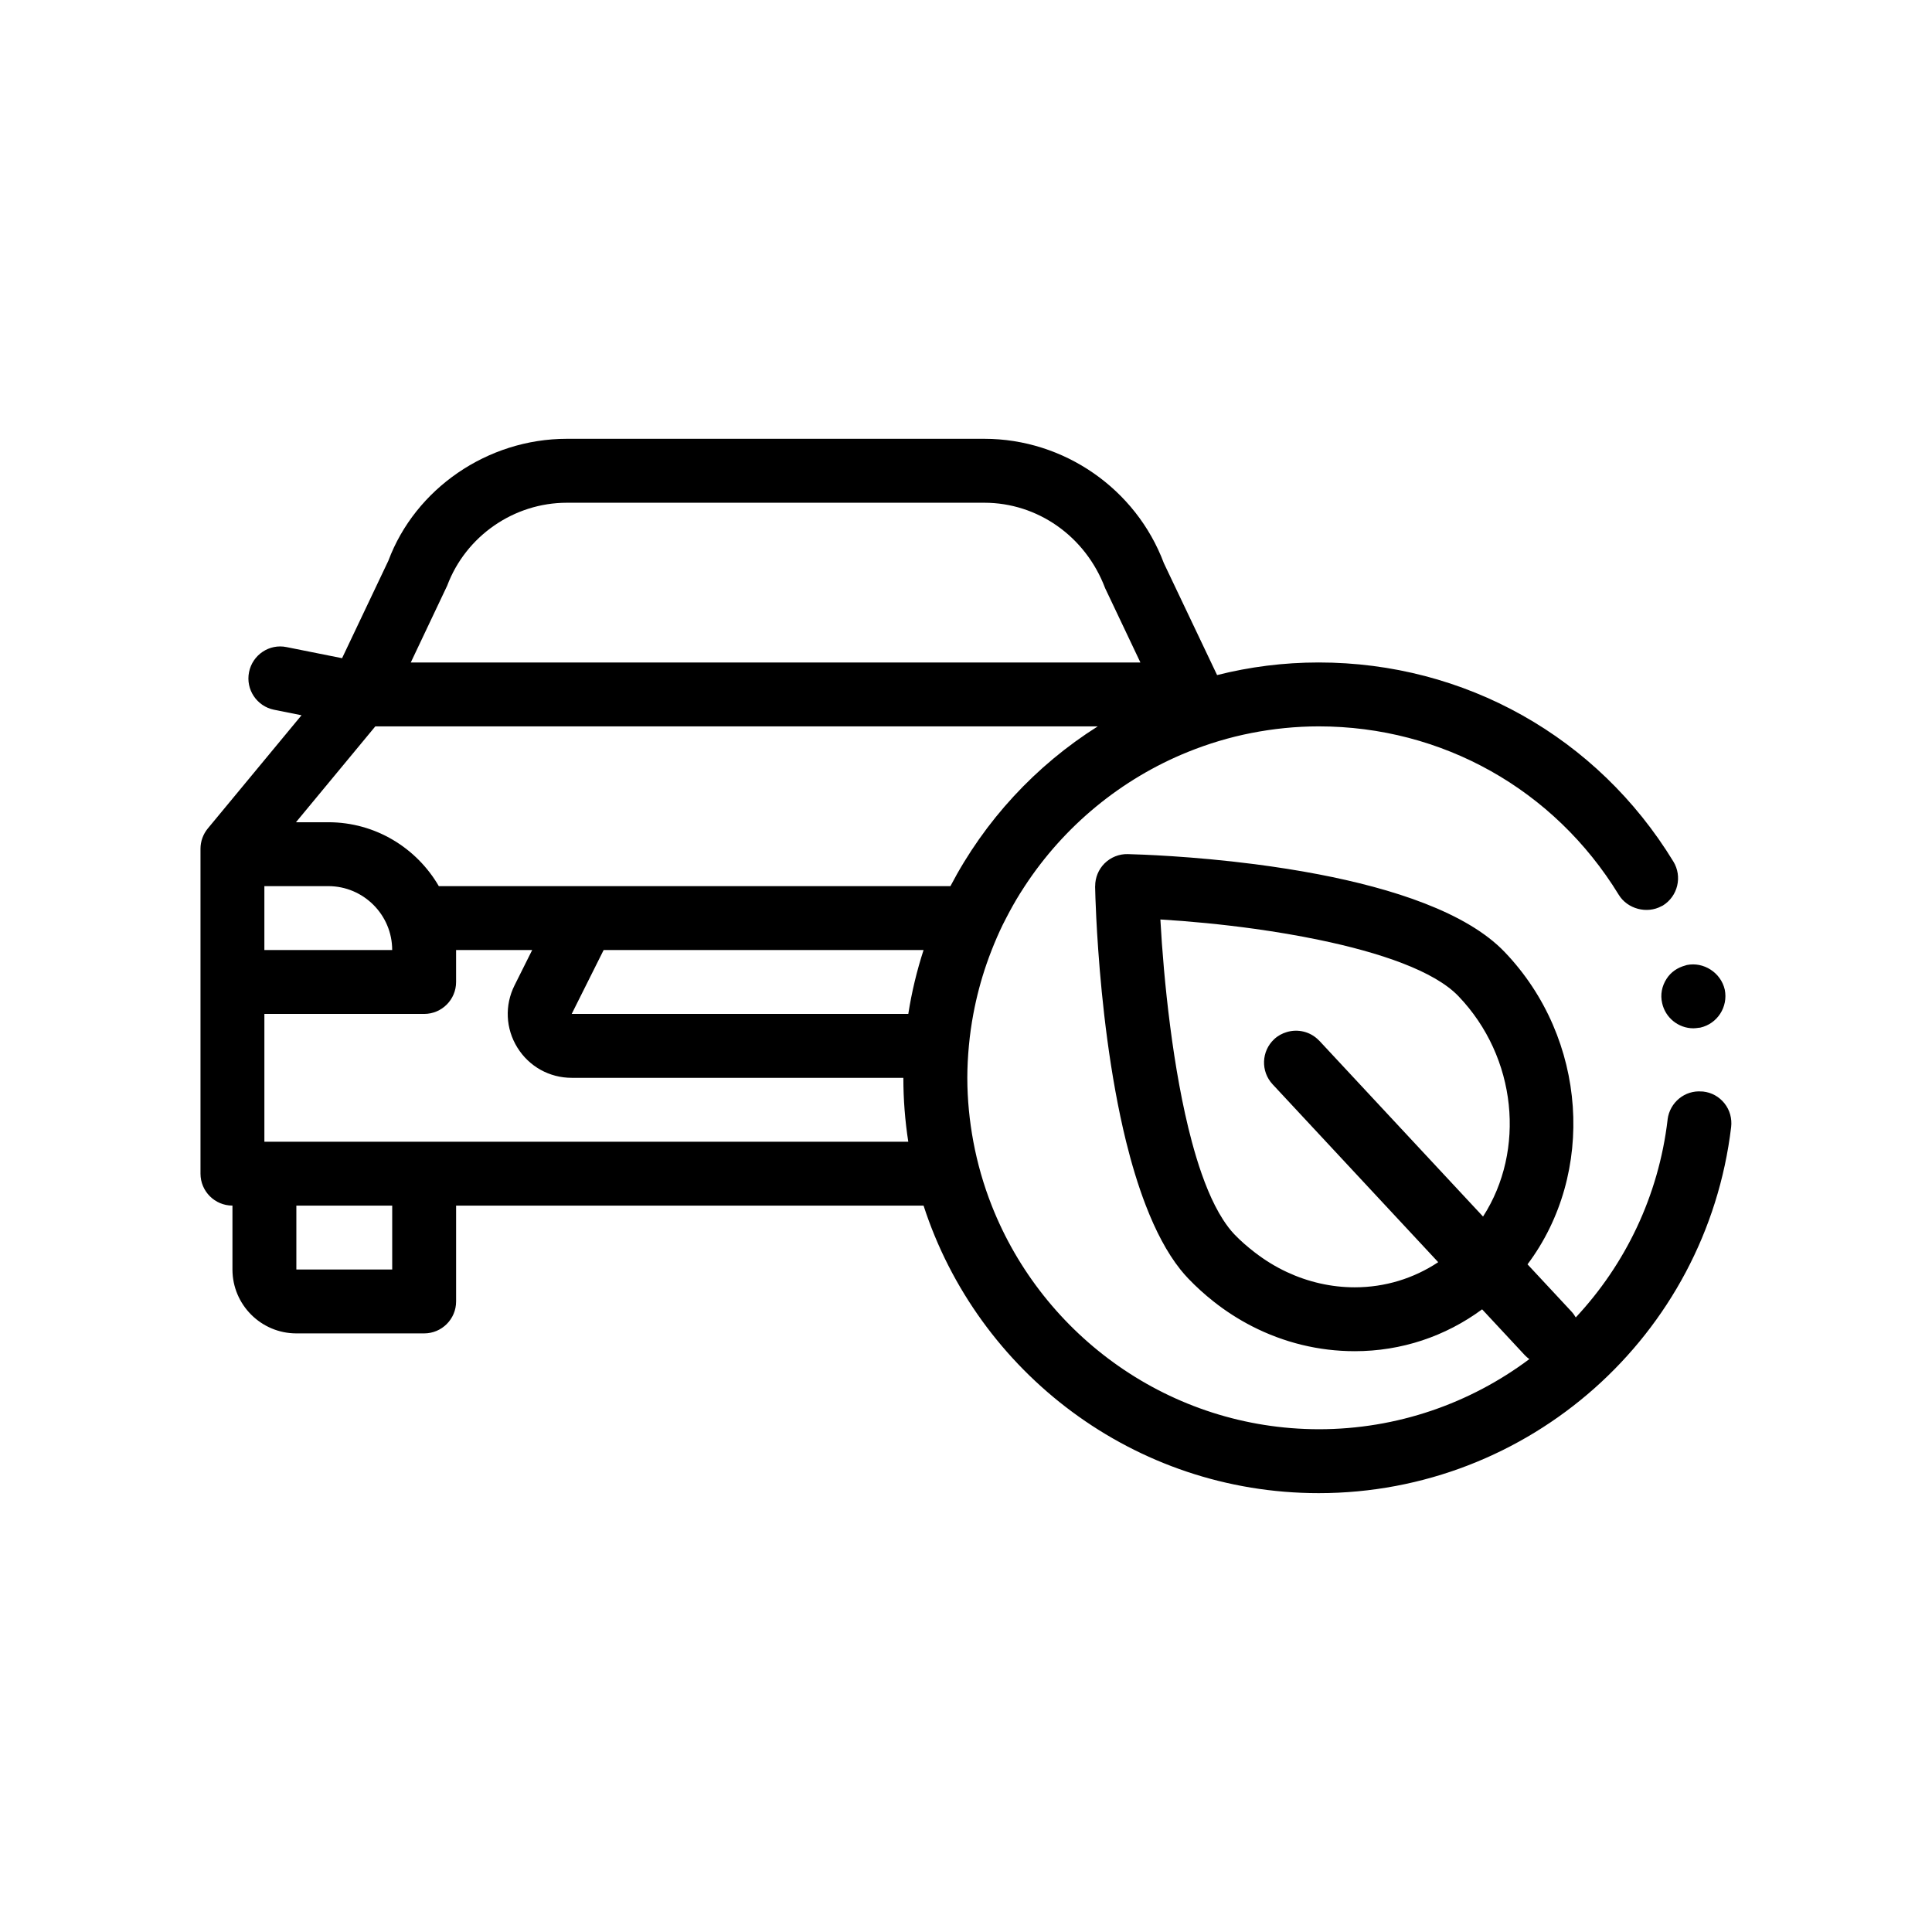
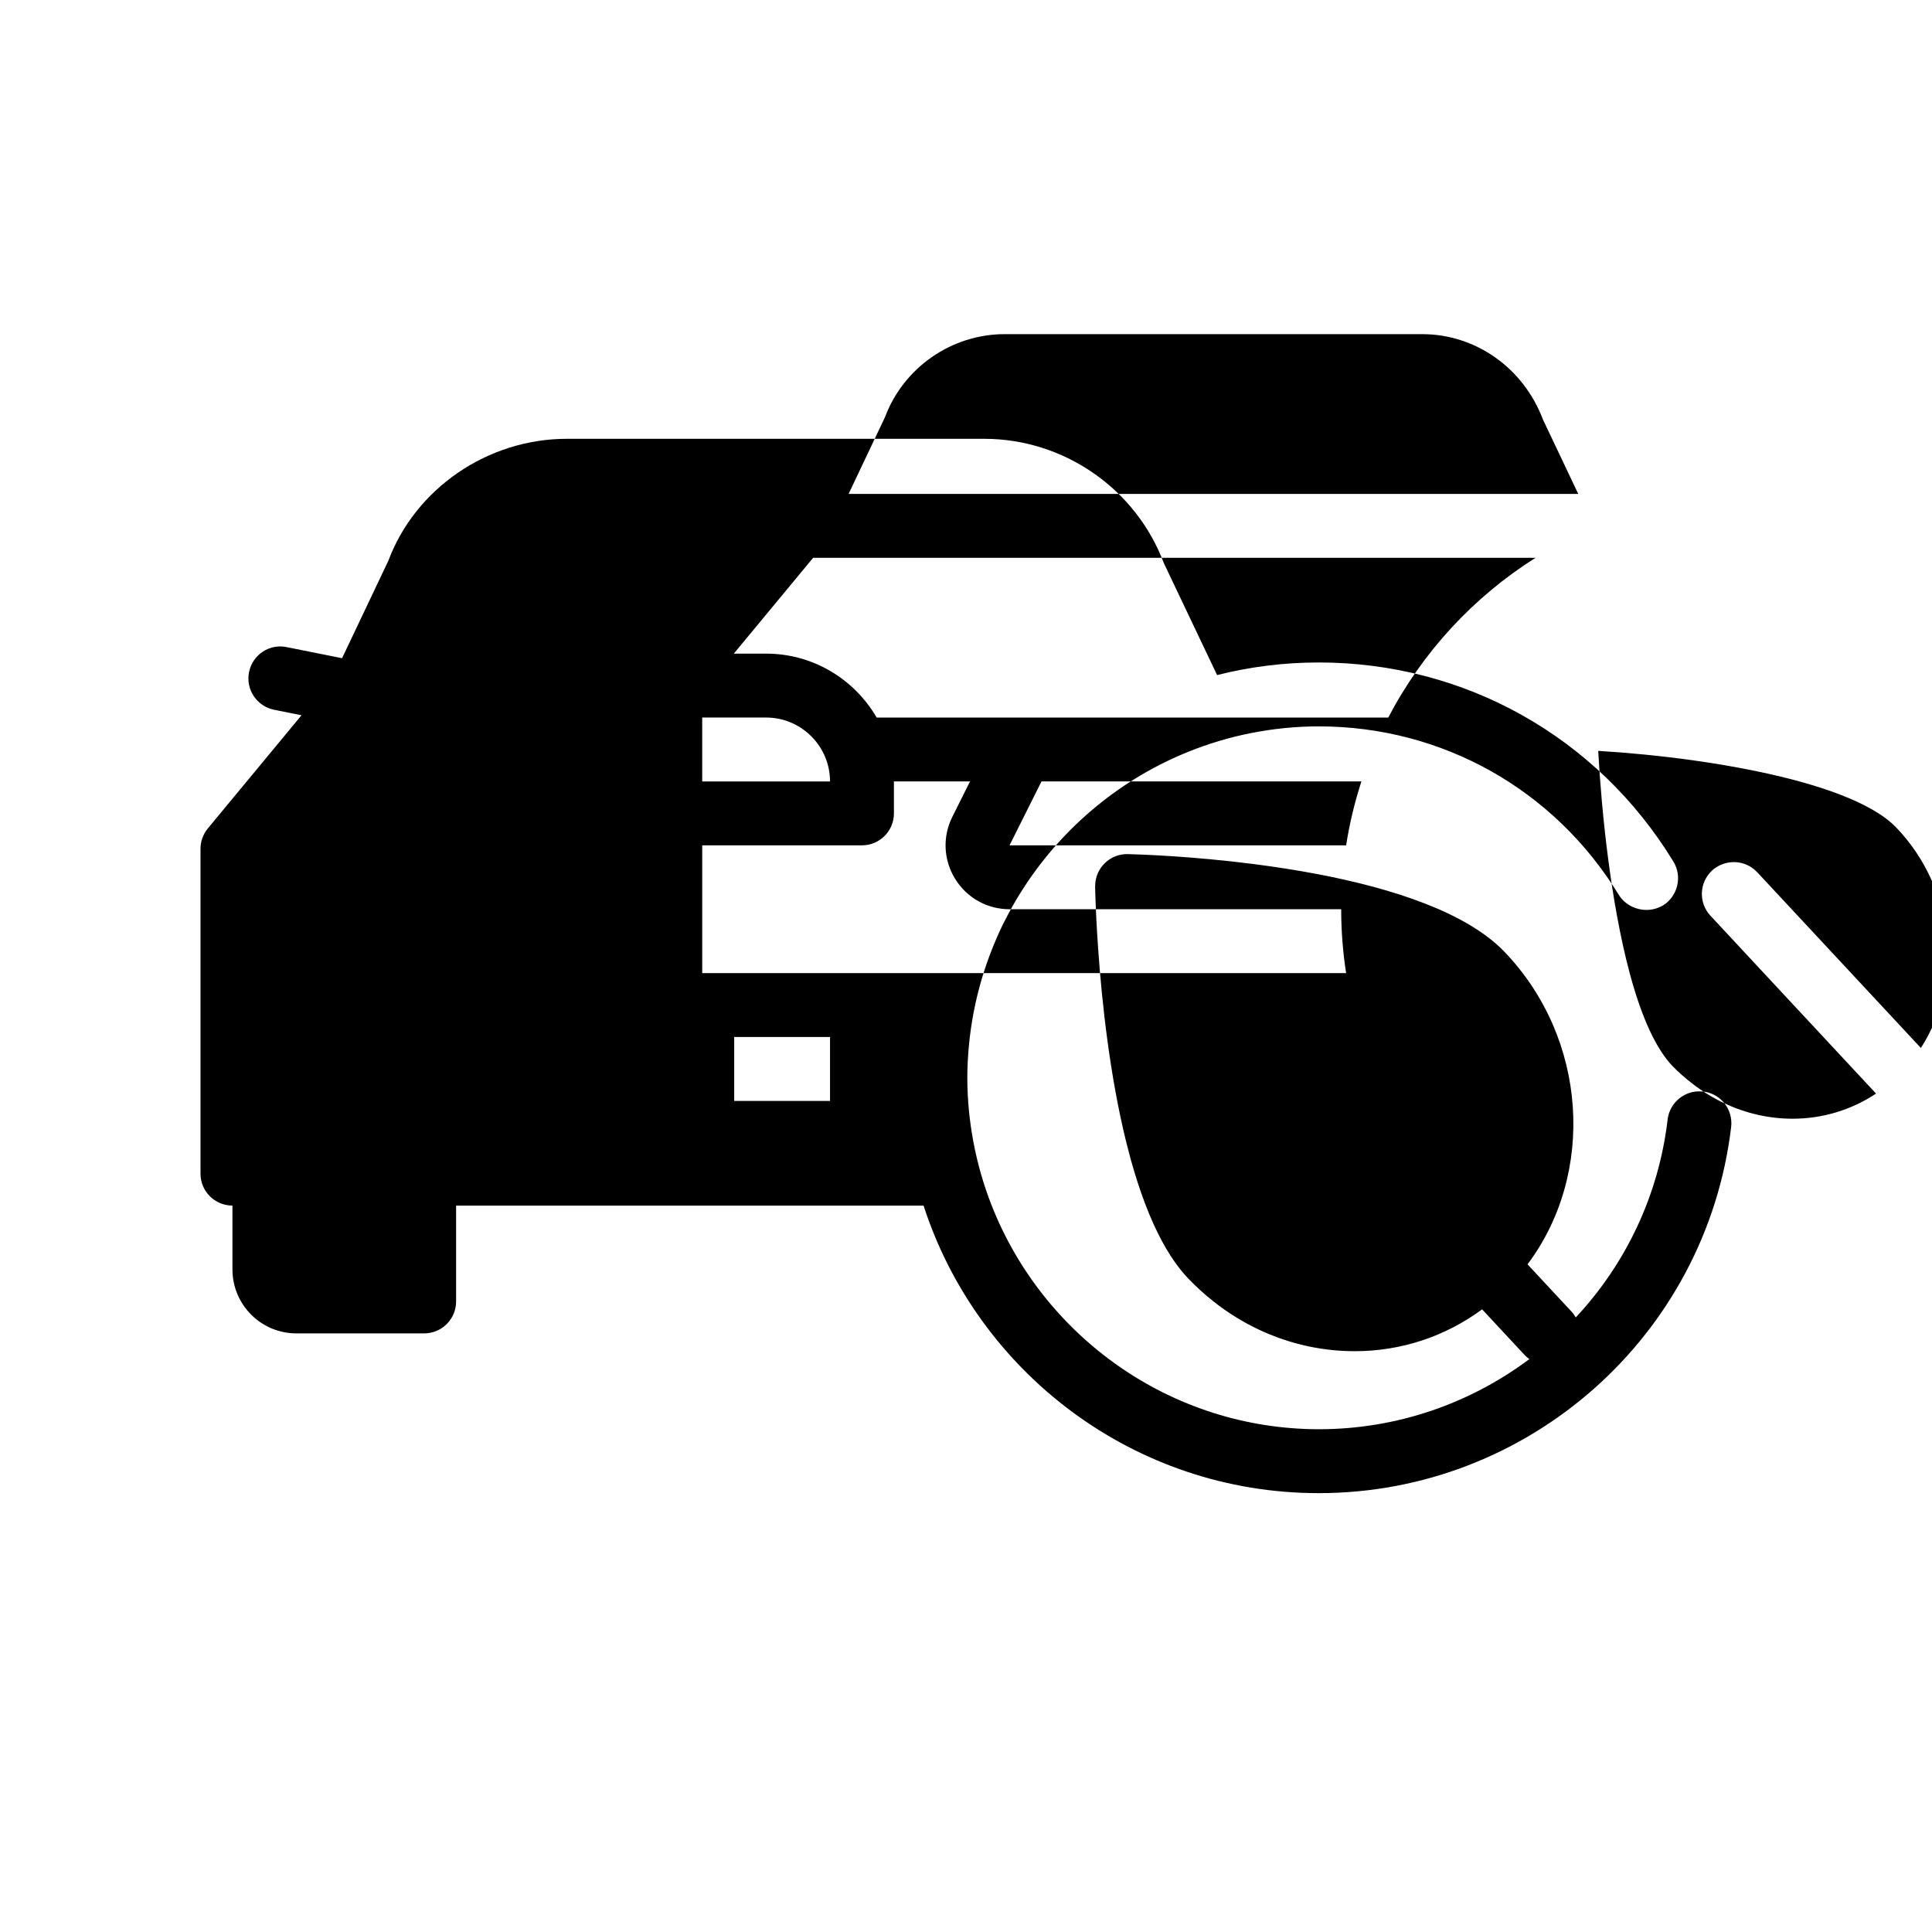
<svg xmlns="http://www.w3.org/2000/svg" fill="#000000" width="800px" height="800px" version="1.1" viewBox="144 144 512 512">
-   <path d="m601.01 436.4c-1.438-1.777-3.391-2.875-5.672-3.133-0.117-0.016-0.23 0-0.348-0.012-4.519-0.387-8.473 2.918-9.055 7.375v0.082c-2.394 20.285-11.238 38.398-24.34 52.422-0.316-0.543-0.68-1.066-1.129-1.551l-11.656-12.52c18.078-24.094 15.93-59.801-6.07-82.781-10.133-10.586-29.906-16.852-49.262-20.57-2.84-0.543-5.672-1.039-8.465-1.477-2.875-0.453-5.707-0.855-8.469-1.215-16.637-2.141-30.422-2.59-33.664-2.672-2.281-0.066-4.539 0.836-6.176 2.473-1.594 1.594-2.473 3.754-2.473 5.996 0 0.059-0.016 0.121-0.016 0.18 0.031 1.293 0.105 4.219 0.312 8.289 0.121 2.438 0.289 5.289 0.516 8.465 0.961 13.613 3.023 33.082 7.391 50.805 0.711 2.883 1.484 5.715 2.324 8.469 0.891 2.926 1.855 5.754 2.902 8.465 2.543 6.59 5.559 12.434 9.148 16.934 0.676 0.84 1.367 1.637 2.074 2.379 2.117 2.211 4.359 4.238 6.699 6.086 3.223 2.555 6.648 4.75 10.223 6.586 8.414 4.312 17.668 6.606 27.227 6.606 12.348 0 24.012-3.918 33.746-11.094l11.309 12.148c0.371 0.398 0.781 0.734 1.203 1.043-15.629 11.699-35 18.586-55.809 18.586-39.352-0.066-73.047-24.691-86.664-59.27-1.09-2.762-2.047-5.586-2.871-8.465-0.789-2.777-1.461-5.598-1.996-8.469-1.023-5.496-1.594-11.148-1.602-16.934 0.004-2.856 0.16-5.68 0.418-8.469 0.262-2.863 0.664-5.684 1.184-8.465 0.848-4.527 2.016-8.938 3.492-13.215 0.434-1.254 0.891-2.488 1.375-3.723 0.891-2.258 1.848-4.484 2.906-6.656 0.297-0.609 0.621-1.211 0.926-1.809 1.133-2.203 2.336-4.359 3.637-6.449 0.418-0.68 0.855-1.352 1.293-2.016 10.398-15.863 25.492-28.391 43.293-35.578 2.664-1.074 5.379-2.031 8.156-2.863 2.812-0.84 5.684-1.559 8.594-2.125 5.785-1.137 11.75-1.758 17.855-1.762 32.676 0 62.402 16.676 79.5 44.617 2.309 3.789 7.481 5.144 11.348 3.031 0.109-0.055 0.227-0.09 0.332-0.156 3.984-2.453 5.25-7.691 2.797-11.684-20.152-33.016-55.293-52.742-93.98-52.742-9.289 0-18.309 1.164-26.93 3.34l-14.105-29.652c-7.394-19.715-26.516-32.961-47.566-32.961h-110.66c-21.051 0-40.168 13.246-47.289 32.305l-12.27 25.836-14.691-2.938c-4.574-0.961-9.055 2.047-9.965 6.641-0.918 4.59 2.062 9.043 6.641 9.961l7.269 1.457-24.828 29.996c-1.258 1.523-1.945 3.43-1.945 5.402v86.082c0 4.676 3.789 8.465 8.469 8.465v16.934c0 9.336 7.598 16.934 16.934 16.934h33.867c4.68 0 8.469-3.789 8.469-8.469v-25.398h123.88c14.316 44.176 55.828 76.203 104.72 76.203 55.711 0 102.7-41.746 109.3-97.027 0.254-2.203-0.332-4.492-1.773-6.273zm-116.03 44.68c-2.957-1.379-5.773-3.117-8.434-5.164-1.895-1.461-3.727-3.031-5.43-4.812-1.066-1.113-2.07-2.449-3.031-3.945-0.727-1.125-1.422-2.348-2.09-3.664-1.285-2.523-2.465-5.371-3.551-8.465-0.934-2.66-1.793-5.5-2.59-8.469-5.078-18.941-7.477-43.102-8.34-58.891 7.691 0.457 16.328 1.281 25.035 2.488 2.828 0.395 5.656 0.832 8.469 1.309 2.852 0.484 5.688 1.02 8.465 1.594 16.227 3.356 30.633 8.254 37.023 14.938 15.543 16.223 17.82 40.891 6.516 58.402l-43.383-46.586c-0.047-0.051-0.105-0.09-0.156-0.141-2.262-2.312-5.543-3.043-8.465-2.168-1.211 0.359-2.359 0.961-3.34 1.883-3.422 3.184-3.613 8.539-0.422 11.965l3.762 4.039 8.465 9.094 31.66 34.004c-6.5 4.312-14.102 6.66-22.113 6.66-6.281 0-12.391-1.426-18.051-4.07zm-237.04-0.648h-25.402v-16.934h25.402zm46.27-203.2h110.67c14.031 0 26.781 8.832 31.988 22.633l9.352 19.703h-193.36l9.648-20.359c4.93-13.145 17.676-21.977 31.707-21.977zm-50.75 59.27h191.45c-16.465 10.383-29.98 25.008-39.035 42.336h-135.58c-5.863-10.105-16.781-16.938-29.285-16.938h-8.574zm141.25 76.199h-89.203l8.469-16.938h84.781c-1.773 5.477-3.144 11.129-4.047 16.938zm-153.71-33.867c9.332 0 16.934 7.598 16.934 16.934h-33.871v-16.934zm25.402 67.734h-42.336v-33.867h42.336c4.68 0 8.469-3.789 8.469-8.469v-8.469h20.168l-4.68 9.371c-2.644 5.285-2.367 11.441 0.742 16.469 3.109 5.027 8.496 8.031 14.402 8.031h87.898c0 5.758 0.449 11.41 1.305 16.934zm334.23-46.703c0.125-0.035 0.242-0.09 0.371-0.121 4.488-0.934 9.062 2.035 10.078 6.523 0.926 4.57-1.949 9.055-6.523 10.07-0.125 0.016-0.25 0.016-0.379 0.035-0.465 0.066-0.934 0.137-1.402 0.137-3.977 0-7.445-2.797-8.293-6.691-0.516-2.207-0.082-4.488 1.184-6.438 1.125-1.754 2.859-2.953 4.965-3.516z" />
+   <path d="m601.01 436.4c-1.438-1.777-3.391-2.875-5.672-3.133-0.117-0.016-0.23 0-0.348-0.012-4.519-0.387-8.473 2.918-9.055 7.375v0.082c-2.394 20.285-11.238 38.398-24.34 52.422-0.316-0.543-0.68-1.066-1.129-1.551l-11.656-12.52c18.078-24.094 15.93-59.801-6.07-82.781-10.133-10.586-29.906-16.852-49.262-20.57-2.84-0.543-5.672-1.039-8.465-1.477-2.875-0.453-5.707-0.855-8.469-1.215-16.637-2.141-30.422-2.59-33.664-2.672-2.281-0.066-4.539 0.836-6.176 2.473-1.594 1.594-2.473 3.754-2.473 5.996 0 0.059-0.016 0.121-0.016 0.18 0.031 1.293 0.105 4.219 0.312 8.289 0.121 2.438 0.289 5.289 0.516 8.465 0.961 13.613 3.023 33.082 7.391 50.805 0.711 2.883 1.484 5.715 2.324 8.469 0.891 2.926 1.855 5.754 2.902 8.465 2.543 6.59 5.559 12.434 9.148 16.934 0.676 0.84 1.367 1.637 2.074 2.379 2.117 2.211 4.359 4.238 6.699 6.086 3.223 2.555 6.648 4.75 10.223 6.586 8.414 4.312 17.668 6.606 27.227 6.606 12.348 0 24.012-3.918 33.746-11.094l11.309 12.148c0.371 0.398 0.781 0.734 1.203 1.043-15.629 11.699-35 18.586-55.809 18.586-39.352-0.066-73.047-24.691-86.664-59.27-1.09-2.762-2.047-5.586-2.871-8.465-0.789-2.777-1.461-5.598-1.996-8.469-1.023-5.496-1.594-11.148-1.602-16.934 0.004-2.856 0.16-5.68 0.418-8.469 0.262-2.863 0.664-5.684 1.184-8.465 0.848-4.527 2.016-8.938 3.492-13.215 0.434-1.254 0.891-2.488 1.375-3.723 0.891-2.258 1.848-4.484 2.906-6.656 0.297-0.609 0.621-1.211 0.926-1.809 1.133-2.203 2.336-4.359 3.637-6.449 0.418-0.68 0.855-1.352 1.293-2.016 10.398-15.863 25.492-28.391 43.293-35.578 2.664-1.074 5.379-2.031 8.156-2.863 2.812-0.84 5.684-1.559 8.594-2.125 5.785-1.137 11.75-1.758 17.855-1.762 32.676 0 62.402 16.676 79.5 44.617 2.309 3.789 7.481 5.144 11.348 3.031 0.109-0.055 0.227-0.09 0.332-0.156 3.984-2.453 5.25-7.691 2.797-11.684-20.152-33.016-55.293-52.742-93.98-52.742-9.289 0-18.309 1.164-26.93 3.34l-14.105-29.652c-7.394-19.715-26.516-32.961-47.566-32.961h-110.66c-21.051 0-40.168 13.246-47.289 32.305l-12.27 25.836-14.691-2.938c-4.574-0.961-9.055 2.047-9.965 6.641-0.918 4.59 2.062 9.043 6.641 9.961l7.269 1.457-24.828 29.996c-1.258 1.523-1.945 3.43-1.945 5.402v86.082c0 4.676 3.789 8.465 8.469 8.465v16.934c0 9.336 7.598 16.934 16.934 16.934h33.867c4.68 0 8.469-3.789 8.469-8.469v-25.398h123.88c14.316 44.176 55.828 76.203 104.72 76.203 55.711 0 102.7-41.746 109.3-97.027 0.254-2.203-0.332-4.492-1.773-6.273zc-2.957-1.379-5.773-3.117-8.434-5.164-1.895-1.461-3.727-3.031-5.43-4.812-1.066-1.113-2.07-2.449-3.031-3.945-0.727-1.125-1.422-2.348-2.09-3.664-1.285-2.523-2.465-5.371-3.551-8.465-0.934-2.66-1.793-5.5-2.59-8.469-5.078-18.941-7.477-43.102-8.34-58.891 7.691 0.457 16.328 1.281 25.035 2.488 2.828 0.395 5.656 0.832 8.469 1.309 2.852 0.484 5.688 1.02 8.465 1.594 16.227 3.356 30.633 8.254 37.023 14.938 15.543 16.223 17.82 40.891 6.516 58.402l-43.383-46.586c-0.047-0.051-0.105-0.09-0.156-0.141-2.262-2.312-5.543-3.043-8.465-2.168-1.211 0.359-2.359 0.961-3.34 1.883-3.422 3.184-3.613 8.539-0.422 11.965l3.762 4.039 8.465 9.094 31.66 34.004c-6.5 4.312-14.102 6.66-22.113 6.66-6.281 0-12.391-1.426-18.051-4.07zm-237.04-0.648h-25.402v-16.934h25.402zm46.27-203.2h110.67c14.031 0 26.781 8.832 31.988 22.633l9.352 19.703h-193.36l9.648-20.359c4.93-13.145 17.676-21.977 31.707-21.977zm-50.75 59.27h191.45c-16.465 10.383-29.98 25.008-39.035 42.336h-135.58c-5.863-10.105-16.781-16.938-29.285-16.938h-8.574zm141.25 76.199h-89.203l8.469-16.938h84.781c-1.773 5.477-3.144 11.129-4.047 16.938zm-153.71-33.867c9.332 0 16.934 7.598 16.934 16.934h-33.871v-16.934zm25.402 67.734h-42.336v-33.867h42.336c4.68 0 8.469-3.789 8.469-8.469v-8.469h20.168l-4.68 9.371c-2.644 5.285-2.367 11.441 0.742 16.469 3.109 5.027 8.496 8.031 14.402 8.031h87.898c0 5.758 0.449 11.41 1.305 16.934zm334.23-46.703c0.125-0.035 0.242-0.09 0.371-0.121 4.488-0.934 9.062 2.035 10.078 6.523 0.926 4.57-1.949 9.055-6.523 10.07-0.125 0.016-0.25 0.016-0.379 0.035-0.465 0.066-0.934 0.137-1.402 0.137-3.977 0-7.445-2.797-8.293-6.691-0.516-2.207-0.082-4.488 1.184-6.438 1.125-1.754 2.859-2.953 4.965-3.516z" />
</svg>